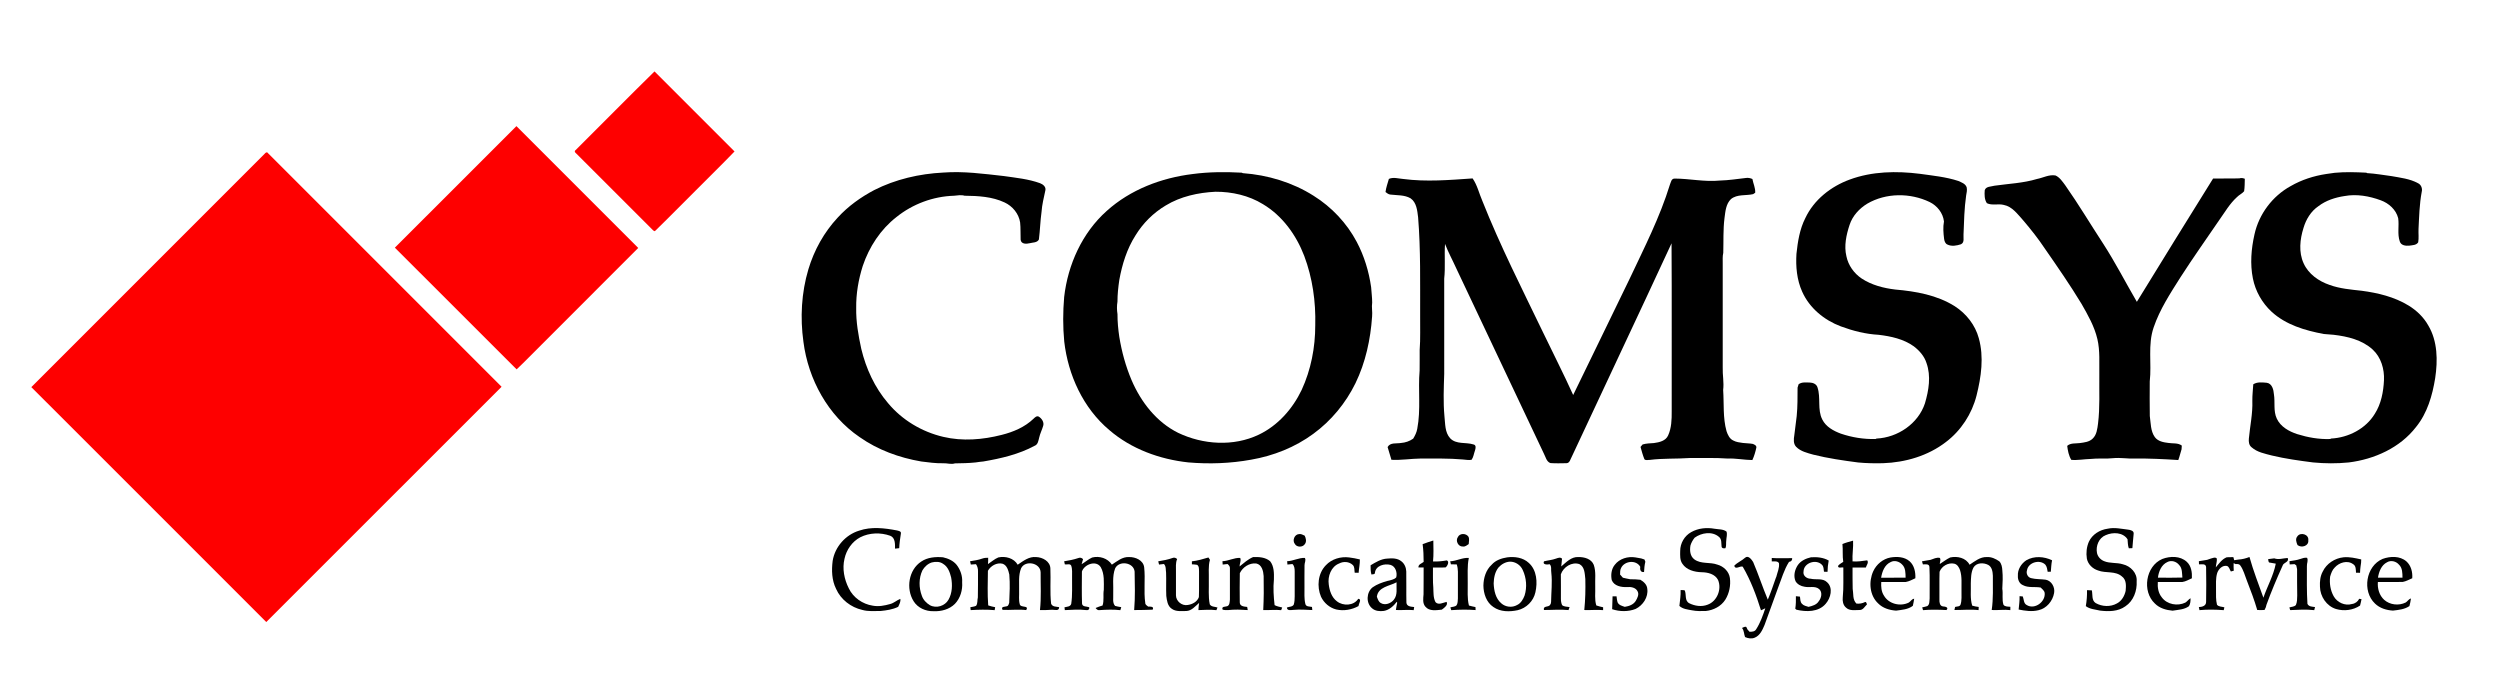
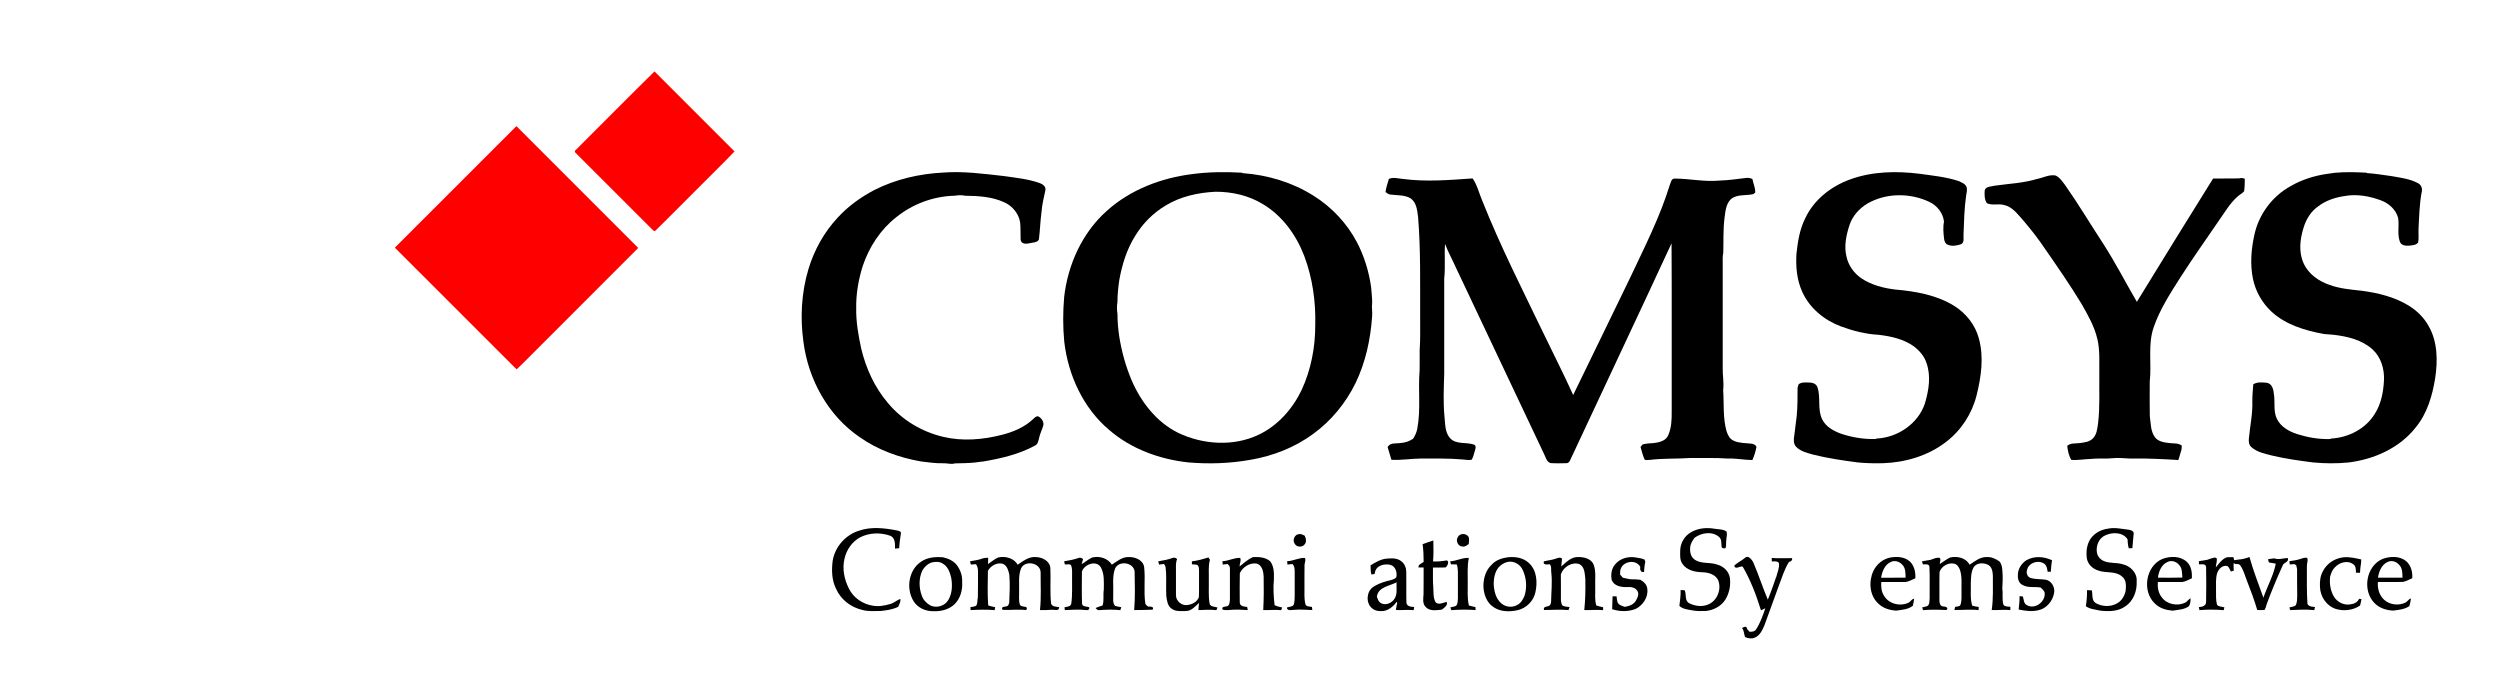
<svg xmlns="http://www.w3.org/2000/svg" width="2314pt" height="640pt" viewBox="0 0 2314 640" version="1.1">
  <g id="#ffffffff">
</g>
  <g id="#fe0000ff">
    <path fill="#fe0000" opacity="1.00" d=" M 532.83 138.90 C 557.19 114.66 581.29 90.16 605.82 66.11 C 630.53 90.79 655.22 115.48 679.89 140.19 C 668.17 152.36 656.02 164.13 644.13 176.14 C 631.42 188.74 618.92 201.58 606.08 214.03 C 605.73 213.87 605.04 213.53 604.69 213.36 C 580.78 189.58 556.99 165.68 533.13 141.85 C 532.07 141.09 531.46 139.70 532.83 138.90 Z" />
    <path fill="#fe0000" opacity="1.00" d=" M 365.48 229.25 C 402.99 191.75 440.48 154.22 478.00 116.74 C 515.59 154.32 553.20 191.89 590.75 229.51 C 560.89 259.40 531.01 289.26 501.14 319.14 C 493.47 326.69 486.03 334.49 478.20 341.89 C 440.58 304.38 403.10 266.74 365.48 229.25 Z" />
-     <path fill="#fe0000" opacity="1.00" d=" M 245.08 142.19 C 245.89 141.11 247.31 140.40 248.15 141.88 C 320.19 213.92 392.24 285.95 464.26 358.00 C 391.67 430.59 319.12 503.22 246.46 575.76 C 173.97 503.28 101.55 430.74 28.99 358.33 C 100.97 286.24 173.06 214.25 245.08 142.19 Z" />
  </g>
  <g id="#000000ff">
    <path fill="#000000" opacity="1.00" d=" M 873.04 159.73 C 891.80 158.30 910.51 160.88 929.12 162.94 C 940.39 164.58 951.90 165.66 962.67 169.57 C 965.38 170.58 968.37 172.96 967.59 176.22 C 966.17 182.83 964.51 189.41 964.04 196.17 C 962.88 204.63 962.67 213.20 961.60 221.66 C 960.01 224.78 955.92 224.34 953.02 225.14 C 949.94 225.91 945.25 226.06 944.70 221.95 C 944.45 216.58 944.81 211.20 944.22 205.86 C 942.94 197.70 937.23 190.82 929.83 187.38 C 918.35 181.98 905.33 181.29 892.84 181.16 C 889.61 180.20 886.27 180.90 883.02 181.18 C 863.78 181.75 844.78 188.81 829.79 200.87 C 815.07 212.31 804.46 228.59 798.56 246.17 C 794.60 258.72 792.31 271.89 792.50 285.07 C 792.26 297.84 794.51 310.50 797.21 322.94 C 801.61 341.19 809.65 358.76 821.92 373.08 C 834.94 388.76 853.31 399.73 873.12 404.36 C 890.89 408.57 909.59 407.03 927.15 402.53 C 937.89 399.85 948.54 395.35 956.62 387.59 C 957.93 386.34 959.55 384.62 961.53 385.65 C 964.27 387.37 966.62 390.81 965.57 394.18 C 964.50 397.88 962.67 401.33 961.85 405.11 C 961.12 407.89 960.76 411.47 957.65 412.62 C 943.00 420.54 926.52 424.34 910.22 427.14 C 907.83 427.41 905.43 427.60 903.07 428.03 C 896.70 428.71 890.29 428.79 883.90 428.90 C 880.32 430.05 876.65 428.62 873.02 428.79 C 866.19 428.93 859.43 428.01 852.69 427.15 C 832.38 423.67 812.53 416.45 795.62 404.55 C 766.39 384.62 748.11 351.13 743.65 316.38 C 740.54 294.04 741.78 270.97 748.23 249.31 C 753.54 231.58 762.74 214.96 775.39 201.41 C 784.96 190.93 796.63 182.56 809.14 175.95 C 828.92 165.91 850.95 160.84 873.04 159.73 Z" />
    <path fill="#000000" opacity="1.00" d=" M 1103.98 161.08 C 1119.03 159.08 1134.25 159.00 1149.38 159.83 L 1150.31 160.27 C 1173.36 161.92 1196.28 168.79 1215.86 181.20 C 1232.61 191.65 1246.63 206.54 1255.86 224.01 C 1262.74 237.01 1267.05 251.29 1269.12 265.82 C 1269.41 270.57 1270.10 275.32 1270.09 280.08 C 1269.42 284.35 1270.48 288.64 1270.02 292.92 C 1268.57 314.16 1263.97 335.45 1254.64 354.68 C 1245.59 373.14 1232.16 389.48 1215.53 401.60 C 1198.63 414.03 1178.67 421.91 1158.06 425.48 C 1138.89 428.97 1119.26 429.67 1099.86 428.00 C 1073.38 425.13 1047.11 415.60 1026.77 398.06 C 1002.57 377.70 988.61 347.15 985.05 316.06 C 983.76 302.40 983.82 288.57 984.99 274.91 C 988.41 244.92 1001.66 215.48 1024.39 195.23 C 1046.27 175.50 1074.99 164.60 1103.98 161.08 M 1078.99 190.19 C 1067.58 196.97 1057.87 206.62 1050.97 217.96 C 1043.05 230.38 1038.65 244.71 1036.03 259.12 C 1035.05 265.76 1034.33 272.45 1034.33 279.17 C 1033.69 283.04 1033.73 286.93 1034.35 290.80 C 1034.31 297.87 1035.00 304.91 1036.04 311.90 C 1038.28 325.61 1041.97 339.13 1047.41 351.92 C 1056.08 372.12 1070.46 390.71 1090.47 400.62 C 1113.52 411.64 1141.75 413.49 1165.12 402.34 C 1182.79 393.91 1196.44 378.46 1204.80 360.95 C 1213.44 342.26 1217.44 321.50 1217.40 300.97 C 1217.97 279.24 1214.86 257.27 1207.20 236.88 C 1199.80 217.54 1186.97 199.71 1168.99 188.98 C 1155.89 180.92 1140.32 177.42 1125.05 177.48 C 1109.05 178.27 1092.80 181.79 1078.99 190.19 Z" />
    <path fill="#000000" opacity="1.00" d=" M 1712.10 166.20 C 1732.80 158.55 1755.45 158.15 1777.13 160.89 C 1789.02 162.58 1801.11 163.72 1812.58 167.48 C 1815.53 168.82 1819.29 170.02 1820.37 173.46 C 1820.92 175.94 1820.30 178.50 1819.86 180.95 C 1818.15 192.89 1817.90 204.95 1817.43 216.97 C 1817.15 220.03 1818.59 224.43 1815.07 226.09 C 1811.12 227.39 1806.44 228.27 1802.56 226.36 C 1800.47 225.48 1799.72 223.11 1799.46 221.07 C 1798.78 215.74 1798.35 210.28 1799.33 204.96 C 1798.42 197.11 1793.06 190.42 1786.06 186.99 C 1768.07 178.38 1745.76 178.38 1728.36 188.50 C 1720.94 193.00 1714.66 199.84 1711.96 208.19 C 1708.90 217.46 1706.71 227.53 1709.04 237.21 C 1710.76 245.62 1716.09 253.05 1723.18 257.81 C 1732.40 263.87 1743.34 266.68 1754.20 267.99 C 1773.26 269.64 1792.90 273.08 1809.35 283.45 C 1819.94 290.27 1828.28 300.82 1831.58 313.07 C 1836.44 330.47 1833.81 348.88 1829.48 366.10 C 1825.18 383.10 1815.11 398.60 1801.10 409.17 C 1784.57 421.91 1763.64 428.04 1742.97 428.74 C 1735.27 428.93 1727.56 428.81 1719.90 428.07 C 1705.95 426.25 1692.00 424.23 1678.34 420.81 C 1672.79 419.22 1666.70 417.86 1662.52 413.59 C 1659.81 410.71 1660.20 406.54 1660.80 402.95 C 1661.63 397.01 1662.26 391.04 1663.03 385.09 C 1663.89 376.36 1663.78 367.57 1663.83 358.80 C 1664.15 357.75 1664.47 356.70 1664.80 355.65 C 1667.78 353.44 1671.61 354.05 1675.10 354.08 C 1678.05 354.14 1681.32 355.45 1682.26 358.53 C 1685.52 368.15 1681.96 379.08 1686.74 388.35 C 1690.11 395.06 1697.06 398.83 1703.83 401.36 C 1714.18 404.89 1725.15 406.66 1736.09 406.34 L 1736.91 405.93 C 1756.48 405.01 1775.49 392.22 1781.73 373.31 C 1785.26 361.33 1787.49 348.11 1783.16 336.02 C 1781.17 329.69 1776.62 324.53 1771.43 320.57 C 1761.96 313.77 1750.26 311.26 1738.89 309.90 C 1726.90 309.26 1715.12 306.27 1703.90 302.10 C 1688.51 296.36 1674.78 285.10 1668.06 269.90 C 1663.14 258.97 1662.06 246.73 1662.80 234.89 C 1664.01 223.62 1665.79 212.12 1670.99 201.90 C 1678.96 184.90 1694.69 172.56 1712.10 166.20 Z" />
    <path fill="#000000" opacity="1.00" d=" M 2160.97 159.95 C 2170.71 159.01 2180.50 159.35 2190.27 159.83 L 2190.95 160.23 C 2198.50 160.65 2205.96 162.01 2213.46 162.99 C 2221.81 164.51 2230.58 165.43 2238.14 169.59 C 2241.11 171.00 2242.40 174.63 2241.53 177.72 C 2239.41 189.04 2239.16 200.57 2238.58 212.04 C 2238.40 216.11 2238.99 220.25 2238.28 224.27 C 2236.57 227.03 2232.95 226.92 2230.14 227.36 C 2226.83 227.70 2222.45 227.26 2221.27 223.56 C 2218.79 216.64 2220.80 209.13 2219.77 202.01 C 2217.79 194.03 2211.12 188.10 2203.58 185.37 C 2192.96 181.47 2181.33 179.39 2170.10 181.46 C 2161.48 182.75 2152.88 185.52 2145.90 190.86 C 2138.96 195.57 2134.43 203.10 2132.11 211.03 C 2128.80 221.52 2127.53 233.42 2132.22 243.70 C 2136.67 253.64 2146.23 260.33 2156.31 263.74 C 2165.81 267.19 2175.94 268.02 2185.90 269.12 C 2200.97 271.11 2216.18 274.75 2229.27 282.74 C 2236.79 287.32 2243.33 293.57 2247.65 301.31 C 2256.29 315.87 2256.46 333.68 2254.01 349.97 C 2251.43 366.02 2246.74 382.38 2236.31 395.20 C 2221.48 414.47 2197.73 425.09 2174.03 428.04 C 2163.03 429.14 2151.91 429.08 2140.92 428.02 C 2128.18 426.38 2115.42 424.63 2102.92 421.64 C 2096.39 419.90 2089.22 418.64 2084.04 413.97 C 2081.61 412.08 2081.25 408.80 2081.55 405.95 C 2082.62 394.32 2085.20 382.77 2084.77 371.03 C 2084.69 365.90 2085.33 360.81 2085.63 355.71 C 2089.35 353.32 2093.97 353.95 2098.15 354.30 C 2103.08 355.04 2104.43 360.73 2104.74 364.93 C 2105.98 372.40 2104.06 380.34 2107.38 387.44 C 2110.88 395.00 2118.66 399.32 2126.28 401.81 C 2136.11 404.90 2146.42 406.72 2156.76 406.36 L 2157.72 405.91 C 2173.66 405.10 2189.72 396.89 2198.13 383.01 C 2204.01 373.80 2206.08 362.73 2206.61 351.98 C 2207.09 341.64 2203.93 330.73 2196.17 323.56 C 2186.33 314.54 2172.82 311.38 2159.93 309.87 C 2156.88 309.59 2153.84 309.44 2150.83 309.14 C 2133.53 305.89 2115.76 300.68 2102.52 288.48 C 2093.77 280.37 2087.61 269.48 2085.28 257.78 C 2082.57 244.27 2083.73 230.28 2086.75 216.93 C 2090.90 198.14 2103.38 181.51 2120.24 172.26 C 2130.33 166.43 2141.57 162.81 2153.07 161.07 C 2155.68 160.61 2158.32 160.38 2160.97 159.95 Z" />
    <path fill="#000000" opacity="1.00" d=" M 1885.48 165.65 C 1891.15 164.57 1896.68 161.33 1902.59 162.42 C 1906.54 164.21 1909.00 168.07 1911.54 171.43 C 1923.88 188.99 1934.86 207.45 1946.61 225.40 C 1957.93 242.86 1967.39 261.43 1977.87 279.37 C 2001.30 241.27 2024.73 203.17 2048.44 165.25 C 2056.61 165.07 2064.79 165.40 2072.96 165.07 C 2074.57 164.44 2076.20 164.92 2077.80 165.47 C 2077.67 169.31 2077.76 173.23 2077.16 177.02 C 2075.29 179.26 2072.48 180.38 2070.49 182.47 C 2063.90 188.45 2059.42 196.22 2054.33 203.41 C 2042.28 221.09 2029.90 238.54 2018.31 256.53 C 2008.92 271.40 1999.09 286.30 1993.41 303.07 C 1987.85 319.22 1991.71 336.46 1989.81 353.07 C 1989.75 363.73 1989.67 374.41 1989.86 385.07 C 1990.82 391.64 1990.47 398.88 1994.49 404.56 C 1997.38 408.52 2002.55 409.46 2007.12 409.99 C 2011.24 410.68 2015.92 409.73 2019.48 412.44 C 2019.42 413.30 2019.30 415.04 2019.24 415.90 C 2018.14 419.18 2017.49 422.59 2016.23 425.81 C 2002.84 424.95 1989.43 424.26 1975.99 424.44 C 1969.25 424.71 1962.56 423.40 1955.83 424.09 C 1948.93 424.90 1941.96 423.97 1935.06 424.81 C 1929.09 424.97 1923.13 426.16 1917.18 425.64 C 1914.83 421.83 1913.95 417.11 1913.41 412.68 C 1916.61 409.83 1921.12 410.65 1925.06 410.11 C 1929.19 409.52 1933.82 409.12 1936.95 405.99 C 1940.76 402.44 1941.26 396.90 1941.94 392.04 C 1943.79 377.07 1942.94 361.98 1943.13 346.94 C 1942.94 335.91 1943.89 324.72 1941.35 313.88 C 1938.61 302.13 1932.55 291.56 1926.62 281.18 C 1916.05 263.74 1904.42 246.96 1892.79 230.21 C 1886.63 220.91 1879.67 212.18 1872.44 203.70 C 1867.39 198.17 1862.55 191.19 1854.71 189.68 C 1849.57 188.31 1843.91 190.46 1839.05 188.07 C 1836.73 184.66 1836.77 180.06 1837.07 176.07 C 1838.18 172.37 1843.07 172.80 1846.10 171.89 C 1859.25 170.02 1872.68 169.53 1885.48 165.65 Z" />
    <path fill="#000000" opacity="1.00" d=" M 1285.55 165.59 C 1289.81 163.72 1294.43 165.35 1298.84 165.66 C 1320.17 168.46 1341.71 166.61 1363.05 165.14 C 1367.43 171.43 1369.06 179.10 1372.10 186.05 C 1388.50 227.36 1408.64 267.00 1427.92 307.00 C 1437.28 326.55 1447.21 345.85 1456.13 365.62 C 1473.78 329.69 1491.02 293.55 1508.61 257.59 C 1521.99 229.19 1536.38 201.06 1545.64 170.96 C 1546.64 168.71 1546.89 165.24 1550.12 165.28 C 1564.05 165.34 1577.95 168.53 1591.91 167.11 C 1600.05 166.90 1608.11 165.64 1616.20 164.71 C 1618.19 164.44 1620.18 164.87 1622.03 165.68 C 1622.78 169.94 1624.90 173.97 1624.62 178.39 C 1624.14 178.71 1623.17 179.37 1622.69 179.70 C 1615.92 181.26 1607.96 179.58 1602.20 184.25 C 1597.48 188.75 1597.02 195.73 1596.20 201.81 C 1594.85 212.51 1595.37 223.31 1595.06 234.06 C 1594.28 237.31 1594.59 240.66 1594.55 243.96 C 1594.56 275.96 1594.56 307.96 1594.55 339.96 C 1594.30 346.99 1595.84 353.97 1594.96 361.00 C 1595.82 373.71 1594.61 386.68 1598.07 399.09 C 1599.21 402.48 1600.90 406.22 1604.38 407.77 C 1607.06 409.23 1610.15 409.55 1613.14 409.99 C 1616.19 410.40 1619.30 410.29 1622.35 410.87 C 1623.82 411.44 1625.90 412.28 1625.69 414.23 C 1624.84 418.19 1623.71 422.15 1621.98 425.82 C 1614.29 425.74 1606.69 424.09 1598.99 424.43 C 1587.36 423.55 1575.69 424.09 1564.04 423.94 C 1551.73 424.81 1539.34 424.12 1527.07 425.68 C 1525.43 425.60 1523.26 426.44 1522.05 425.04 C 1520.57 421.35 1519.53 417.50 1518.47 413.68 C 1519.09 412.91 1519.73 412.15 1520.38 411.40 C 1523.78 410.39 1527.34 410.35 1530.87 410.09 C 1535.85 409.43 1541.83 408.11 1544.04 402.98 C 1547.14 396.15 1547.37 388.38 1547.33 380.99 C 1547.22 329.07 1547.52 277.13 1547.18 225.21 C 1516.69 291.19 1485.49 356.85 1454.83 422.75 C 1453.55 424.89 1453.05 428.62 1450.00 428.73 C 1445.01 428.81 1440.00 428.99 1435.03 428.62 C 1431.38 427.28 1430.66 422.90 1429.00 419.84 C 1401.99 362.60 1374.87 305.40 1347.82 248.17 C 1344.45 240.67 1340.46 233.45 1337.51 225.76 C 1336.78 236.48 1337.93 247.27 1336.76 257.97 C 1336.75 287.31 1336.75 316.65 1336.77 346.00 C 1336.36 359.03 1335.77 372.15 1336.97 385.16 C 1337.77 392.11 1337.23 400.21 1342.31 405.70 C 1347.92 411.58 1356.88 409.10 1363.89 411.39 C 1366.62 411.96 1365.86 415.16 1365.21 417.10 C 1364.18 419.92 1363.88 423.14 1362.09 425.58 C 1359.40 426.09 1356.68 425.48 1354.01 425.29 C 1341.03 424.15 1328.00 424.47 1314.98 424.42 C 1305.94 424.52 1296.93 426.09 1287.90 425.58 C 1286.68 421.67 1285.61 417.71 1284.37 413.81 C 1286.78 409.32 1292.55 410.78 1296.74 410.02 C 1300.81 409.70 1304.71 408.39 1308.05 406.01 C 1309.76 403.17 1311.28 400.16 1311.82 396.84 C 1315.25 379.09 1312.46 360.91 1314.00 343.01 C 1314.13 336.66 1313.99 330.31 1314.04 323.96 C 1314.88 313.32 1314.34 302.63 1314.49 291.96 C 1314.40 261.65 1315.05 231.31 1312.60 201.09 C 1311.81 194.89 1311.22 187.42 1305.58 183.53 C 1299.93 180.28 1293.15 180.87 1286.92 180.09 C 1285.13 179.92 1283.78 178.76 1282.43 177.74 C 1282.94 173.57 1284.42 169.61 1285.55 165.59 Z" />
    <path fill="#000000" opacity="1.00" d=" M 1565.37 492.54 C 1571.87 488.84 1579.73 488.10 1587.01 489.41 C 1590.68 490.07 1594.92 489.66 1598.04 492.01 C 1598.96 494.66 1597.92 497.47 1597.84 500.18 C 1597.45 502.57 1598.06 505.12 1597.10 507.40 C 1595.61 507.70 1593.77 507.70 1593.49 505.87 C 1593.09 502.78 1593.83 499.05 1591.00 496.88 C 1584.69 491.47 1574.87 493.11 1568.56 497.69 C 1566.85 499.84 1565.49 502.23 1564.69 504.86 C 1563.89 509.39 1564.29 514.79 1568.31 517.77 C 1574.54 522.34 1582.72 520.03 1589.62 522.62 C 1595.36 524.18 1600.37 528.96 1601.19 535.00 C 1602.08 541.87 1600.62 549.11 1596.98 555.02 C 1593.07 561.19 1586.02 564.80 1578.89 565.54 C 1574.60 565.68 1570.28 565.74 1566.07 564.90 C 1562.05 564.13 1557.58 563.77 1554.44 560.84 C 1554.95 555.96 1555.78 551.10 1555.56 546.18 C 1556.82 546.26 1558.16 546.05 1559.42 546.49 C 1561.06 550.33 1559.12 555.91 1563.50 558.33 C 1568.68 560.92 1574.98 561.89 1580.50 559.72 C 1589.36 556.60 1593.84 545.32 1590.23 536.83 C 1587.44 531.28 1580.68 529.71 1574.99 529.65 C 1568.45 529.48 1561.02 527.60 1557.22 521.82 C 1554.76 518.36 1555.14 513.99 1555.19 509.98 C 1555.16 502.90 1559.14 495.95 1565.37 492.54 Z" />
    <path fill="#000000" opacity="1.00" d=" M 1950.82 489.38 C 1957.17 487.94 1963.61 489.53 1969.96 490.26 C 1971.98 490.53 1975.22 491.28 1974.92 493.97 C 1974.61 498.44 1973.98 502.89 1973.73 507.37 C 1972.61 507.41 1971.50 507.45 1970.42 507.50 C 1969.47 504.81 1969.51 501.96 1969.25 499.18 C 1964.99 492.56 1955.62 492.41 1949.06 495.33 C 1942.66 497.82 1939.67 505.50 1940.99 511.93 C 1941.74 515.29 1944.26 518.05 1947.43 519.35 C 1953.00 521.71 1959.25 520.48 1964.97 522.32 C 1972.02 523.91 1978.38 530.44 1977.69 538.02 C 1978.18 546.80 1974.80 556.23 1967.23 561.21 C 1960.51 566.11 1951.72 566.12 1943.82 565.17 C 1939.35 564.07 1934.42 563.93 1930.63 561.04 C 1931.47 556.15 1931.86 551.20 1931.73 546.25 C 1933.19 546.26 1934.68 546.32 1936.20 546.43 C 1937.12 550.38 1935.78 555.60 1939.74 558.19 C 1945.67 561.57 1953.43 561.94 1959.46 558.52 C 1963.82 556.26 1966.47 551.58 1967.50 546.91 C 1967.93 542.36 1968.31 536.81 1964.22 533.71 C 1958.09 528.12 1949.16 530.84 1941.98 528.03 C 1936.95 526.47 1932.63 522.33 1931.60 517.08 C 1930.77 511.82 1931.33 506.28 1933.48 501.38 C 1936.58 494.65 1943.62 490.35 1950.82 489.38 Z" />
    <path fill="#000000" opacity="1.00" d=" M 795.23 491.16 C 806.52 487.29 818.64 488.77 830.11 490.95 C 831.72 491.37 834.41 491.66 833.84 494.02 C 833.13 498.46 832.50 502.91 832.31 507.40 C 831.00 507.54 829.71 507.69 828.43 507.82 C 828.45 503.61 828.76 497.75 824.01 495.90 C 815.10 492.72 804.74 492.99 796.24 497.31 C 788.72 501.29 783.47 508.88 781.68 517.13 C 779.44 526.34 781.42 536.20 785.64 544.56 C 789.73 553.17 798.43 559.18 807.78 560.60 C 813.15 561.64 818.66 560.59 823.85 559.11 C 827.37 558.26 830.00 555.60 833.33 554.31 C 833.85 556.99 832.40 559.33 831.35 561.68 C 826.28 564.18 820.61 564.97 815.06 565.53 C 809.39 565.51 803.60 566.13 798.08 564.53 C 787.64 562.17 778.26 554.97 773.90 545.11 C 769.88 537.08 769.60 527.82 770.72 519.08 C 772.81 506.12 782.70 494.97 795.23 491.16 Z" />
    <path fill="#000000" opacity="1.00" d=" M 1198.49 503.42 C 1195.98 500.30 1198.15 494.67 1202.23 494.37 C 1204.17 493.93 1205.90 495.05 1207.61 495.80 C 1208.82 498.20 1209.55 501.37 1207.73 503.67 C 1205.72 506.75 1200.23 506.72 1198.49 503.42 Z" />
    <path fill="#000000" opacity="1.00" d=" M 1349.34 497.24 C 1351.05 493.36 1356.98 493.41 1359.21 496.79 C 1360.23 498.92 1359.58 501.34 1359.43 503.60 C 1357.76 504.69 1356.11 506.25 1353.96 505.85 C 1349.77 506.13 1347.01 500.57 1349.34 497.24 Z" />
-     <path fill="#000000" opacity="1.00" d=" M 2126.40 496.51 C 2129.21 492.19 2137.31 494.57 2136.55 500.01 C 2137.23 505.39 2130.32 507.42 2126.59 504.53 C 2125.51 502.03 2124.40 498.86 2126.40 496.51 Z" />
    <path fill="#000000" opacity="1.00" d=" M 1316.78 503.67 C 1320.03 502.40 1323.36 501.34 1326.69 500.29 C 1326.78 506.75 1327.05 513.26 1326.41 519.71 C 1330.69 519.86 1334.95 519.47 1339.17 518.70 C 1341.78 519.78 1339.76 523.89 1338.09 525.18 C 1334.17 525.45 1330.25 525.19 1326.34 525.28 C 1326.47 531.49 1326.08 537.73 1326.67 543.93 C 1326.90 548.40 1326.54 553.26 1328.70 557.34 C 1331.47 560.38 1335.71 557.80 1338.96 557.09 C 1340.56 560.07 1336.67 562.71 1334.54 564.29 C 1329.51 564.79 1323.01 566.00 1319.35 561.54 C 1316.56 558.41 1317.35 553.90 1317.63 550.08 C 1317.79 541.81 1317.62 533.54 1317.71 525.27 C 1316.10 525.26 1314.49 525.26 1312.92 525.26 C 1312.63 522.29 1315.92 521.63 1317.73 520.09 C 1317.70 514.60 1317.54 509.10 1316.78 503.67 Z" />
-     <path fill="#000000" opacity="1.00" d=" M 1705.36 503.55 C 1708.54 502.24 1711.88 501.34 1715.21 500.43 C 1715.57 506.84 1714.32 513.19 1714.72 519.61 C 1719.28 520.04 1723.77 519.25 1728.28 518.65 C 1729.89 520.76 1727.62 523.19 1727.01 525.31 C 1722.91 525.25 1718.81 525.24 1714.72 525.33 C 1714.80 531.87 1714.60 538.42 1714.84 544.96 C 1715.70 549.60 1714.57 555.05 1718.31 558.68 C 1721.06 558.96 1723.77 558.54 1726.24 557.25 C 1727.61 556.86 1727.57 558.53 1728.08 559.39 C 1726.01 561.37 1724.46 564.77 1721.15 564.62 C 1716.96 564.59 1711.98 565.64 1708.66 562.39 C 1705.91 560.09 1705.31 556.32 1705.66 552.94 C 1706.60 543.76 1706.03 534.52 1706.19 525.31 C 1704.59 524.80 1701.25 526.48 1701.30 523.78 C 1702.48 522.11 1704.48 521.26 1706.11 520.06 C 1705.25 514.60 1705.94 509.03 1705.36 503.55 Z" />
    <path fill="#000000" opacity="1.00" d=" M 924.04 515.96 C 930.62 514.53 938.45 516.56 941.98 522.71 C 947.06 519.26 952.49 514.94 959.03 515.62 C 964.96 515.78 972.07 519.53 972.23 526.21 C 972.72 537.08 971.68 548.02 972.93 558.85 C 974.19 561.84 977.69 561.43 980.34 561.97 C 980.33 565.93 976.40 564.30 973.88 564.38 C 970.12 564.62 966.36 564.79 962.60 564.65 C 963.87 553.10 963.11 541.43 963.21 529.83 C 963.04 520.83 948.84 518.19 945.12 526.04 C 942.43 532.68 943.52 540.02 943.30 547.00 C 943.48 551.03 942.77 555.17 943.86 559.12 C 944.42 562.96 952.91 559.90 949.83 564.68 C 942.54 563.85 935.23 564.82 927.96 564.48 C 926.18 561.14 930.00 561.82 932.02 561.13 C 933.42 560.77 933.69 559.14 934.13 557.99 C 934.51 549.26 934.98 540.49 934.21 531.77 C 933.31 527.94 932.09 523.09 927.86 521.75 C 922.56 520.52 917.00 523.73 914.41 528.31 C 914.30 538.97 913.86 549.72 914.68 560.36 C 916.76 561.11 918.94 561.58 921.12 562.03 C 921.01 562.71 920.78 564.07 920.67 564.75 C 913.27 564.09 905.86 564.30 898.45 564.71 C 898.38 564.04 898.23 562.72 898.15 562.05 C 899.91 561.62 901.81 561.56 903.46 560.74 C 905.11 558.49 904.41 555.56 905.10 553.01 C 905.37 545.00 905.14 536.98 905.24 528.97 C 905.34 526.58 904.76 524.16 903.37 522.21 C 901.77 522.34 900.17 522.45 898.59 522.54 C 898.34 521.52 898.10 520.51 897.89 519.50 C 901.66 518.86 905.52 518.38 909.13 517.03 C 910.90 516.41 912.77 516.22 914.64 516.26 C 914.73 518.22 914.60 520.17 914.45 522.13 C 917.64 520.09 920.50 517.41 924.04 515.96 Z" />
    <path fill="#000000" opacity="1.00" d=" M 1010.88 516.04 C 1017.63 514.34 1025.28 516.64 1029.16 522.65 C 1033.97 519.50 1038.89 515.25 1045.02 515.61 C 1050.92 515.47 1058.23 518.51 1059.05 525.09 C 1060.25 536.07 1058.49 547.25 1060.07 558.23 C 1060.09 559.83 1061.72 560.54 1062.75 561.49 C 1064.71 561.44 1068.45 561.19 1066.92 564.31 C 1061.28 564.59 1055.49 564.62 1049.78 564.67 C 1050.79 552.84 1050.40 540.91 1050.20 529.05 C 1049.31 520.41 1035.69 518.56 1032.14 526.17 C 1029.29 533.78 1030.76 542.05 1030.40 549.98 C 1030.64 553.59 1029.46 557.86 1032.13 560.83 C 1033.96 561.43 1035.92 561.62 1037.83 561.98 C 1037.55 562.90 1037.28 563.83 1037.01 564.77 C 1030.66 564.04 1024.29 564.28 1017.94 564.71 C 1016.22 565.11 1015.01 564.03 1014.09 562.76 C 1016.14 561.75 1018.35 561.17 1020.53 560.45 C 1022.09 555.77 1020.86 550.77 1021.67 545.97 C 1021.70 538.96 1022.42 531.24 1018.83 524.94 C 1014.46 518.16 1003.54 522.47 1001.42 529.03 C 1001.38 538.89 1001.19 548.77 1001.52 558.61 C 1001.77 561.90 1005.86 561.14 1008.13 562.04 C 1008.75 564.23 1006.84 565.10 1004.99 564.67 C 998.54 563.90 992.07 564.45 985.61 564.72 C 985.53 564.07 985.36 562.78 985.28 562.13 C 987.51 561.51 990.67 561.69 991.52 558.97 C 992.79 550.71 992.16 542.34 992.31 534.03 C 992.22 530.48 992.73 526.78 991.43 523.40 C 990.26 521.44 987.44 522.81 985.62 522.39 C 985.39 521.43 985.18 520.48 984.98 519.53 C 989.41 518.83 993.82 517.98 998.08 516.54 C 999.67 515.83 1001.31 516.27 1002.47 517.55 C 1002.14 518.72 1001.48 521.05 1001.15 522.22 C 1004.47 520.29 1007.36 517.61 1010.88 516.04 Z" />
    <path fill="#000000" opacity="1.00" d=" M 1615.30 516.21 C 1618.19 513.66 1621.29 517.89 1622.71 520.19 C 1627.61 531.64 1631.47 543.55 1636.28 555.04 C 1639.11 548.41 1641.36 541.54 1643.77 534.74 L 1644.11 534.04 C 1645.10 529.82 1647.23 525.68 1646.59 521.24 C 1645.24 518.96 1642.11 519.85 1639.94 519.61 C 1639.94 518.82 1639.93 517.24 1639.93 516.45 C 1646.23 517.02 1652.52 516.49 1658.84 516.61 C 1658.96 518.67 1657.90 519.83 1655.92 520.07 C 1651.27 527.38 1649.00 535.86 1645.85 543.86 C 1641.79 555.47 1637.33 566.93 1633.25 578.53 C 1631.34 583.00 1629.09 588.17 1624.31 590.17 C 1621.39 591.49 1618.05 590.93 1615.23 589.67 C 1614.13 586.90 1614.41 583.64 1612.40 581.24 C 1613.65 580.81 1614.96 579.67 1616.37 580.31 C 1616.66 580.92 1617.25 582.13 1617.54 582.74 C 1618.14 583.41 1618.76 584.09 1619.40 584.78 C 1621.66 584.76 1624.22 584.70 1625.51 582.45 C 1629.36 576.50 1631.69 569.71 1633.97 563.03 C 1632.62 563.63 1631.25 564.25 1629.95 564.89 C 1625.62 550.95 1620.42 537.12 1613.05 524.49 C 1610.29 523.60 1606.43 527.68 1605.19 523.70 C 1608.01 520.59 1612.20 519.07 1615.30 516.21 Z" />
    <path fill="#000000" opacity="1.00" d=" M 1749.86 516.01 C 1755.88 515.04 1762.71 515.31 1767.54 519.52 C 1771.94 523.44 1773.09 529.60 1772.86 535.23 C 1769.96 536.51 1767.12 538.16 1763.98 538.68 C 1756.41 538.76 1748.84 538.68 1741.28 538.69 C 1741.06 542.99 1741.29 547.56 1743.76 551.26 C 1748.16 559.06 1758.92 561.65 1766.75 557.75 C 1768.54 556.71 1769.45 554.38 1771.77 554.20 C 1771.48 556.40 1770.99 558.57 1770.52 560.74 C 1766.08 564.19 1760.32 564.44 1755.00 565.20 C 1748.95 564.77 1742.81 562.96 1738.45 558.55 C 1730.41 551.10 1729.51 538.39 1733.86 528.78 C 1736.82 522.33 1742.83 517.30 1749.86 516.01 M 1750.07 520.22 C 1744.39 522.73 1742.12 529.05 1741.16 534.74 C 1748.71 534.70 1756.26 534.76 1763.82 534.70 C 1763.72 530.52 1763.88 525.57 1760.57 522.48 C 1757.96 519.70 1753.56 518.31 1750.07 520.22 Z" />
    <path fill="#000000" opacity="1.00" d=" M 2001.36 517.41 C 2008.65 514.60 2018.01 514.42 2024.08 520.01 C 2028.29 523.84 2029.08 529.86 2028.82 535.26 C 2025.93 536.49 2023.17 538.24 2020.03 538.68 C 2012.44 538.76 2004.86 538.69 1997.28 538.69 C 1996.87 543.68 1997.74 549.01 2001.01 552.98 C 2005.87 559.57 2015.56 561.25 2022.76 557.76 C 2024.55 556.67 2025.67 554.76 2027.56 553.73 C 2027.61 556.22 2027.46 558.93 2026.09 561.09 C 2021.74 564.32 2016.07 564.38 2010.95 565.25 C 2004.96 564.72 1998.84 562.99 1994.52 558.58 C 1982.46 547.31 1986.03 524.01 2001.36 517.41 M 1997.38 534.67 C 2004.92 534.72 2012.47 534.85 2020.02 534.59 C 2019.58 530.62 2020.05 526.04 2017.01 522.95 C 2014.51 519.74 2009.82 518.24 2006.12 520.22 C 2000.58 522.74 1998.08 528.97 1997.38 534.67 Z" />
    <path fill="#000000" opacity="1.00" d=" M 852.73 519.76 C 858.56 515.81 865.97 515.26 872.81 515.82 C 877.55 516.90 882.29 518.93 885.43 522.79 C 888.98 527.35 890.97 533.17 890.57 538.97 C 891.09 546.13 888.92 553.65 883.89 558.90 C 878.73 564.11 871.09 566.08 863.93 565.72 C 856.83 565.91 849.42 562.63 845.63 556.47 C 838.38 544.90 840.97 527.42 852.73 519.76 M 862.47 520.60 C 858.77 521.76 855.73 524.62 853.80 527.90 C 850.31 535.24 850.44 543.96 853.28 551.49 C 854.53 555.21 857.44 558.19 860.76 560.19 C 866.67 563.40 874.68 560.90 877.93 555.06 C 881.45 548.90 881.66 541.35 880.38 534.52 C 879.21 529.79 877.44 524.61 873.04 521.95 C 870.04 519.70 865.95 519.72 862.47 520.60 Z" />
    <path fill="#000000" opacity="1.00" d=" M 1085.39 516.43 C 1086.89 515.78 1088.43 516.36 1089.55 517.46 C 1087.97 521.12 1088.54 525.13 1088.47 528.99 C 1088.49 536.34 1088.44 543.70 1088.47 551.05 C 1088.50 556.44 1093.94 560.94 1099.24 559.99 C 1103.59 559.42 1108.14 557.03 1109.69 552.69 C 1110.01 544.81 1109.69 536.90 1109.83 529.02 C 1109.72 526.90 1110.05 524.17 1108.07 522.81 C 1106.46 522.44 1104.82 522.45 1103.22 522.34 C 1103.20 521.40 1103.20 520.47 1103.22 519.55 C 1108.46 519.05 1113.48 517.45 1118.52 516.00 C 1118.87 516.54 1119.58 517.62 1119.93 518.16 C 1118.16 524.27 1119.11 530.67 1118.88 536.94 C 1119.10 544.41 1118.23 552.01 1119.78 559.39 C 1121.25 561.83 1124.52 561.47 1126.91 562.31 C 1126.66 562.92 1126.17 564.15 1125.92 564.76 C 1120.36 564.16 1114.81 564.44 1109.25 564.71 C 1109.34 562.47 1109.56 560.26 1109.90 558.07 C 1106.36 561.03 1103.07 565.36 1098.07 565.55 C 1093.54 565.53 1088.46 566.33 1084.56 563.47 C 1080.64 560.88 1080.06 555.78 1079.51 551.53 C 1079.20 544.39 1079.60 537.23 1079.33 530.09 C 1078.90 527.36 1079.45 524.18 1077.35 522.04 C 1075.83 522.26 1074.32 522.43 1072.81 522.56 C 1072.55 521.55 1072.30 520.55 1072.07 519.55 C 1076.57 518.81 1081.08 518.00 1085.39 516.43 Z" />
    <path fill="#000000" opacity="1.00" d=" M 1131.51 519.44 C 1137.15 519.30 1142.34 516.06 1147.94 516.42 C 1149.02 518.98 1147.34 521.68 1147.34 524.31 C 1151.28 521.13 1155.11 517.65 1159.83 515.64 C 1165.24 515.38 1171.27 515.78 1175.58 519.42 C 1179.36 524.12 1179.26 530.68 1179.13 536.41 C 1178.34 544.30 1178.86 552.25 1179.76 560.11 C 1181.95 561.28 1184.40 561.73 1186.81 562.29 C 1186.48 563.11 1186.17 563.93 1185.86 564.76 C 1180.33 564.15 1174.80 564.91 1169.26 564.66 C 1169.78 554.18 1169.88 543.67 1169.63 533.18 C 1169.35 528.62 1167.98 522.58 1162.73 521.55 C 1156.43 520.89 1150.27 524.93 1147.58 530.51 C 1147.36 539.50 1147.47 548.52 1147.53 557.52 C 1147.51 561.31 1151.59 561.44 1154.39 561.77 C 1154.58 562.73 1154.75 563.70 1154.90 564.69 C 1150.91 564.64 1146.95 564.11 1142.97 564.29 C 1139.21 564.26 1135.37 565.28 1131.67 564.29 C 1130.31 561.10 1134.22 561.73 1135.96 561.09 C 1138.30 560.11 1138.16 557.08 1138.41 554.97 C 1138.43 545.33 1138.43 535.69 1138.41 526.06 C 1138.59 524.33 1137.40 523.11 1136.25 522.06 C 1134.73 522.27 1133.21 522.43 1131.70 522.55 C 1131.62 521.50 1131.55 520.47 1131.51 519.44 Z" />
    <path fill="#000000" opacity="1.00" d=" M 1191.38 519.45 C 1197.00 519.29 1202.18 516.14 1207.75 516.40 C 1209.10 518.48 1207.42 520.84 1207.47 523.10 C 1207.32 530.06 1207.46 537.03 1207.42 543.99 C 1207.49 548.99 1207.02 554.09 1208.24 558.99 C 1208.85 561.79 1212.23 561.25 1214.37 561.79 C 1214.51 562.73 1214.60 563.69 1214.67 564.66 C 1208.82 564.39 1202.94 563.98 1197.10 564.52 C 1194.88 564.59 1191.38 565.63 1191.14 562.33 C 1193.21 561.45 1196.25 561.85 1197.50 559.62 C 1198.26 557.16 1198.34 554.53 1198.37 551.97 C 1198.34 544.31 1198.36 536.64 1198.37 528.97 C 1198.36 526.53 1198.17 523.86 1196.31 522.07 C 1194.75 522.27 1193.19 522.43 1191.65 522.55 C 1191.54 521.51 1191.45 520.48 1191.38 519.45 Z" />
-     <path fill="#000000" opacity="1.00" d=" M 1227.21 523.20 C 1232.61 517.36 1241.09 514.93 1248.85 515.97 C 1252.15 516.43 1255.44 516.96 1258.68 517.81 C 1258.82 521.96 1257.82 526.03 1257.55 530.16 C 1256.64 530.15 1254.83 530.14 1253.92 530.13 C 1253.45 527.71 1254.08 524.76 1252.08 522.91 C 1248.71 519.75 1243.53 519.43 1239.54 521.55 C 1232.02 524.45 1228.81 533.41 1229.89 540.91 C 1230.61 546.74 1232.56 552.91 1237.46 556.58 C 1243.21 561.13 1253.06 560.76 1257.19 554.24 C 1260.83 554.51 1257.50 558.84 1257.47 560.96 C 1251.21 564.39 1243.83 565.72 1236.83 564.13 C 1230.67 562.58 1225.43 558.05 1222.73 552.35 C 1218.71 542.89 1219.84 530.74 1227.21 523.20 Z" />
    <path fill="#000000" opacity="1.00" d=" M 1342.30 519.52 C 1348.22 519.35 1353.63 515.92 1359.54 516.44 C 1357.92 524.20 1358.68 532.15 1358.53 540.02 C 1358.66 546.84 1357.93 553.77 1359.65 560.46 C 1361.61 561.11 1363.66 561.46 1365.70 561.91 C 1365.73 562.60 1365.79 563.99 1365.81 564.68 C 1358.30 564.09 1350.77 564.23 1343.26 564.76 C 1343.06 564.12 1342.66 562.84 1342.45 562.20 C 1344.34 561.56 1346.76 561.79 1348.23 560.19 C 1349.36 558.35 1349.28 556.07 1349.43 554.00 C 1349.46 548.01 1349.41 542.03 1349.44 536.05 C 1349.36 531.48 1349.91 526.80 1348.34 522.42 C 1346.53 522.37 1344.72 522.45 1342.95 522.33 C 1342.69 521.40 1342.47 520.46 1342.30 519.52 Z" />
    <path fill="#000000" opacity="1.00" d=" M 1395.06 515.89 C 1401.96 514.99 1409.69 516.03 1414.97 520.96 C 1422.54 527.62 1423.25 538.99 1421.17 548.23 C 1419.41 556.36 1412.78 562.96 1404.69 564.81 C 1397.23 566.40 1388.73 566.43 1382.26 561.84 C 1375.80 557.57 1373.14 549.48 1373.04 542.05 C 1373.16 535.00 1375.32 527.58 1380.68 522.71 C 1384.31 518.53 1389.75 516.73 1395.06 515.89 M 1397.67 519.87 C 1393.55 520.04 1389.79 522.20 1387.07 525.19 C 1383.71 529.33 1382.69 534.78 1382.54 539.98 C 1382.80 546.60 1384.28 553.94 1389.59 558.43 C 1393.50 561.96 1399.65 562.65 1404.22 560.00 C 1407.75 558.36 1409.78 554.76 1411.14 551.28 C 1413.59 543.52 1412.85 534.84 1409.40 527.50 C 1407.39 522.98 1402.62 519.83 1397.67 519.87 Z" />
    <path fill="#000000" opacity="1.00" d=" M 1440.25 517.03 C 1441.99 516.45 1444.32 515.42 1445.80 517.12 C 1445.71 519.53 1445.26 521.90 1445.07 524.31 C 1449.66 520.44 1454.48 515.17 1461.01 515.61 C 1466.44 515.51 1472.96 517.26 1475.18 522.81 C 1477.45 529.30 1476.24 536.28 1476.54 543.01 C 1476.80 548.80 1475.77 554.75 1477.54 560.39 C 1479.58 561.15 1481.70 561.62 1483.85 562.08 C 1483.85 562.74 1483.84 564.07 1483.84 564.73 C 1478.03 564.20 1472.22 564.89 1466.41 564.64 C 1467.41 555.13 1467.59 545.55 1467.38 536.00 C 1466.80 531.16 1466.93 524.80 1461.97 522.18 C 1454.98 519.69 1447.01 524.85 1444.73 531.58 C 1444.85 539.04 1444.75 546.50 1444.77 553.97 C 1444.77 556.04 1445.00 558.20 1445.89 560.11 C 1447.80 561.77 1450.49 561.43 1452.82 561.93 C 1452.57 562.62 1452.06 563.99 1451.81 564.68 C 1444.23 563.92 1436.64 564.65 1429.06 564.62 C 1428.14 560.35 1433.12 562.36 1434.76 559.91 C 1435.39 559.05 1435.69 558.08 1435.69 557.00 C 1435.81 548.06 1436.91 539.09 1435.90 530.16 C 1435.38 527.51 1436.47 524.39 1434.41 522.26 C 1432.36 522.67 1427.47 522.90 1429.12 519.56 C 1432.80 518.62 1436.65 518.37 1440.25 517.03 Z" />
    <path fill="#000000" opacity="1.00" d=" M 1494.62 522.81 C 1498.99 517.04 1506.82 514.77 1513.79 515.94 C 1515.52 516.29 1517.31 516.58 1519.09 516.88 C 1520.08 517.21 1521.09 517.54 1522.12 517.87 C 1522.32 518.38 1522.73 519.41 1522.93 519.93 C 1522.15 523.03 1521.91 526.23 1521.73 529.42 C 1518.59 530.01 1517.73 527.22 1518.25 524.68 C 1514.60 517.96 1503.77 519.05 1500.56 525.57 C 1499.46 527.47 1499.61 529.71 1499.55 531.83 C 1500.39 532.79 1501.27 533.76 1502.15 534.73 C 1504.37 535.33 1506.64 535.69 1508.92 536.16 C 1512.06 536.14 1515.21 536.26 1518.35 536.64 C 1521.45 538.44 1524.47 541.19 1524.73 545.01 C 1525.82 552.72 1520.71 560.31 1513.94 563.63 C 1507.09 566.33 1499.05 566.18 1492.20 563.86 C 1492.28 559.89 1492.49 555.91 1492.59 551.94 C 1493.51 551.94 1495.35 551.95 1496.27 551.95 C 1496.55 553.86 1496.64 555.84 1497.31 557.68 C 1498.54 560.19 1501.46 560.85 1503.89 561.69 C 1507.80 561.11 1511.97 559.66 1514.11 556.06 C 1515.58 553.49 1517.37 550.16 1515.71 547.26 C 1513.93 543.74 1509.55 543.06 1506.01 543.38 C 1500.72 543.64 1493.96 542.44 1491.81 536.88 C 1490.87 532.08 1491.44 526.71 1494.62 522.81 Z" />
-     <path fill="#000000" opacity="1.00" d=" M 1664.05 523.07 C 1666.86 519.01 1671.56 516.90 1676.24 515.82 C 1681.78 515.43 1687.75 515.99 1692.64 518.83 C 1691.99 522.27 1691.60 525.74 1691.57 529.25 C 1690.74 529.24 1689.10 529.22 1688.28 529.21 C 1687.97 526.96 1688.09 524.36 1686.31 522.68 C 1680.93 517.21 1669.53 520.95 1669.36 528.94 C 1668.54 532.83 1672.35 535.70 1675.92 535.66 C 1680.94 536.88 1687.02 534.87 1691.10 538.88 C 1697.03 544.13 1694.49 553.62 1689.83 558.90 C 1683.23 566.64 1671.86 566.49 1662.76 564.35 C 1662.49 564.11 1661.97 563.64 1661.71 563.40 C 1662.32 559.58 1662.35 555.71 1662.28 551.85 C 1663.51 551.97 1664.77 552.10 1666.04 552.25 C 1666.40 554.54 1666.15 557.27 1668.03 558.99 C 1669.56 560.64 1671.88 561.03 1673.96 561.71 C 1677.48 560.88 1681.45 559.82 1683.45 556.47 C 1685.94 553.44 1687.02 548.19 1683.84 545.29 C 1680.01 541.98 1674.66 544.15 1670.19 543.06 C 1666.91 542.58 1663.71 540.91 1661.98 538.02 C 1659.82 533.13 1661.18 527.37 1664.05 523.07 Z" />
    <path fill="#000000" opacity="1.00" d=" M 1786.94 518.18 C 1789.69 517.30 1792.55 515.65 1795.53 516.41 C 1796.65 518.14 1795.45 520.19 1795.46 522.05 C 1798.67 520.08 1801.61 517.62 1805.05 516.01 C 1811.58 514.52 1819.73 516.28 1823.03 522.72 C 1827.87 519.55 1832.84 515.38 1838.97 515.61 C 1843.15 515.33 1847.17 517.20 1850.54 519.55 C 1852.67 521.75 1853.20 525.01 1853.36 527.97 C 1853.94 533.61 1853.65 539.29 1853.33 544.94 C 1854.16 549.85 1852.84 555.01 1854.43 559.80 C 1855.91 561.71 1858.61 561.40 1860.79 561.64 C 1860.75 562.66 1860.74 563.69 1860.76 564.72 C 1855.01 564.00 1849.27 564.99 1843.52 564.63 C 1845.09 554.12 1844.52 543.50 1844.59 532.93 C 1844.43 529.28 1843.83 524.81 1840.31 522.88 C 1835.95 520.58 1829.28 520.69 1826.59 525.42 C 1824.29 529.89 1824.36 535.09 1824.18 540.00 C 1824.43 546.86 1823.42 553.90 1825.47 560.58 C 1827.40 561.20 1829.44 561.54 1831.50 561.78 C 1831.44 562.76 1831.39 563.74 1831.37 564.72 C 1823.92 563.86 1816.47 564.70 1809.02 564.61 C 1809.16 563.66 1809.36 562.72 1809.63 561.80 C 1811.28 561.20 1813.86 561.70 1814.65 559.70 C 1816.03 555.61 1815.45 551.23 1815.56 547.00 C 1815.39 540.56 1816.23 533.95 1814.21 527.71 C 1813.31 525.17 1811.71 522.41 1808.90 521.75 C 1803.37 520.45 1797.19 524.02 1795.26 529.26 C 1794.98 537.85 1795.24 546.46 1795.13 555.05 C 1795.05 557.45 1795.39 560.95 1798.42 561.30 C 1800.12 561.34 1804.23 562.11 1801.63 564.66 C 1794.39 564.30 1787.16 564.14 1779.94 564.75 C 1779.67 563.89 1779.42 563.03 1779.20 562.19 C 1780.76 561.81 1782.37 561.54 1783.92 561.00 C 1786.21 559.49 1785.78 556.31 1786.08 553.95 C 1785.95 544.30 1786.36 534.61 1785.88 524.98 C 1785.83 521.58 1782.09 522.37 1779.82 522.41 C 1779.48 521.46 1779.20 520.51 1778.99 519.55 C 1781.62 519.05 1784.27 518.58 1786.94 518.18 Z" />
    <path fill="#000000" opacity="1.00" d=" M 1875.55 518.58 C 1882.79 514.37 1892.04 515.03 1899.40 518.60 C 1898.65 522.09 1898.58 525.67 1898.23 529.22 C 1897.51 529.22 1896.06 529.23 1895.33 529.23 C 1894.94 526.96 1894.66 524.55 1893.19 522.68 C 1888.04 517.50 1877.37 520.47 1876.19 527.84 C 1875.18 530.78 1876.83 534.34 1879.93 535.11 C 1884.36 536.27 1889.03 535.95 1893.56 536.58 C 1899.00 537.61 1902.28 543.71 1901.27 548.94 C 1899.98 556.35 1894.29 563.20 1886.79 564.82 C 1880.75 566.32 1874.45 565.39 1868.46 564.18 C 1868.82 560.06 1869.47 555.96 1869.29 551.81 C 1870.04 551.88 1871.54 552.01 1872.29 552.08 C 1873.40 554.79 1872.94 558.55 1876.01 560.07 C 1883.32 564.50 1893.37 557.07 1892.56 548.95 C 1892.35 546.68 1890.26 545.36 1888.88 543.83 C 1883.43 542.83 1877.53 544.33 1872.45 541.62 C 1869.08 540.28 1867.54 536.41 1867.76 533.01 C 1867.37 527.18 1870.81 521.73 1875.55 518.58 Z" />
    <path fill="#000000" opacity="1.00" d=" M 2046.08 517.08 C 2047.87 516.68 2050.51 515.20 2051.91 517.04 C 2052.14 519.76 2051.11 522.44 2050.94 525.16 C 2053.93 521.64 2056.60 517.56 2061.09 515.80 C 2063.11 515.69 2065.14 515.66 2067.20 515.66 C 2067.39 516.38 2067.77 517.81 2067.96 518.53 C 2069.22 518.35 2070.51 518.15 2071.82 517.94 C 2075.36 517.74 2078.81 516.86 2082.11 515.54 C 2085.68 528.35 2090.53 540.74 2095.00 553.25 C 2098.60 542.66 2104.36 532.77 2106.46 521.72 C 2104.39 521.23 2102.26 521.09 2100.23 520.61 C 2099.54 519.73 2099.62 518.55 2099.39 517.53 C 2101.25 517.26 2103.12 517.02 2105.04 516.81 C 2109.10 518.29 2113.35 516.68 2117.50 516.46 C 2119.13 520.51 2113.48 520.45 2112.71 523.71 C 2107.33 535.60 2102.24 547.64 2097.80 559.92 C 2097.67 560.44 2097.40 561.49 2097.27 562.02 C 2096.96 562.66 2096.34 563.94 2096.04 564.59 C 2093.77 564.66 2091.52 564.79 2089.30 564.60 C 2086.61 555.34 2083.15 546.32 2079.68 537.33 C 2077.78 532.61 2076.61 527.50 2073.57 523.34 C 2072.61 521.95 2070.78 521.96 2069.35 522.14 C 2068.69 521.84 2068.05 521.54 2067.45 521.25 C 2067.35 523.58 2067.43 525.91 2067.57 528.25 C 2066.90 528.43 2065.56 528.78 2064.89 528.96 C 2063.73 527.24 2063.40 524.60 2061.27 523.84 C 2057.01 523.02 2053.54 526.66 2052.25 530.35 C 2050.69 535.41 2051.22 540.79 2051.15 546.02 C 2051.17 550.59 2050.91 555.29 2052.05 559.76 C 2053.60 561.70 2056.61 561.46 2058.88 562.13 C 2058.73 562.79 2058.43 564.11 2058.28 564.76 C 2050.80 564.19 2043.30 564.06 2035.84 564.74 C 2035.69 564.03 2035.40 562.63 2035.25 561.92 C 2038.29 561.79 2042.02 560.85 2041.97 557.08 C 2042.16 546.34 2042.18 535.56 2041.96 524.83 C 2041.61 521.39 2037.74 522.50 2035.39 522.35 C 2035.36 521.62 2035.30 520.16 2035.27 519.44 C 2037.81 519.02 2040.35 518.57 2042.92 518.19 C 2043.95 517.81 2045.00 517.44 2046.08 517.08 Z" />
    <path fill="#000000" opacity="1.00" d=" M 2129.07 517.41 C 2131.09 516.71 2133.20 515.95 2135.40 516.29 C 2136.76 518.70 2135.10 521.43 2135.27 524.02 C 2135.27 535.66 2135.02 547.32 2135.77 558.95 C 2137.11 561.65 2140.21 561.50 2142.79 561.89 C 2142.61 562.60 2142.25 564.03 2142.07 564.75 C 2134.65 563.92 2127.20 564.37 2119.78 564.71 C 2119.61 564.09 2119.25 562.85 2119.07 562.24 C 2121.05 561.54 2123.61 561.73 2125.08 559.99 C 2126.28 557.26 2126.25 554.18 2126.31 551.25 C 2126.07 543.10 2126.27 534.95 2126.18 526.80 C 2125.87 525.64 2125.62 524.47 2125.42 523.30 C 2125.02 523.02 2124.23 522.45 2123.84 522.17 C 2122.31 522.31 2120.80 522.39 2119.32 522.44 C 2119.27 521.69 2119.19 520.19 2119.14 519.43 C 2122.45 518.87 2125.87 518.57 2129.07 517.41 Z" />
    <path fill="#000000" opacity="1.00" d=" M 2149.94 529.01 C 2153.45 521.62 2161.07 516.69 2169.13 515.84 C 2174.67 515.27 2180.17 516.62 2185.55 517.81 C 2185.51 519.89 2185.43 521.98 2184.97 524.02 C 2184.62 526.05 2184.57 528.10 2184.46 530.16 C 2183.52 530.15 2181.64 530.15 2180.71 530.14 C 2180.52 527.34 2180.83 523.74 2177.98 522.14 C 2172.65 518.26 2165.09 520.73 2161.03 525.29 C 2158.69 527.55 2157.66 530.70 2156.76 533.73 C 2156.03 539.89 2156.98 546.43 2160.05 551.88 C 2163.28 557.65 2170.49 561.01 2176.94 559.07 C 2179.87 558.71 2182.36 556.89 2183.67 554.25 C 2184.21 554.33 2185.29 554.50 2185.83 554.58 C 2185.48 556.58 2184.96 558.54 2184.47 560.50 C 2178.04 564.85 2169.65 565.87 2162.27 563.71 C 2153.46 561.01 2147.53 552.11 2147.36 543.07 C 2147.12 538.28 2147.57 533.28 2149.94 529.01 Z" />
    <path fill="#000000" opacity="1.00" d=" M 2205.32 517.33 C 2212.38 514.76 2221.35 514.41 2227.36 519.61 C 2231.71 523.51 2233.20 529.56 2232.78 535.23 C 2229.86 536.44 2227.05 538.11 2223.92 538.65 C 2216.26 538.80 2208.61 538.66 2200.96 538.70 C 2200.45 544.65 2202.25 551.04 2206.75 555.16 C 2212.07 559.93 2220.25 560.83 2226.62 557.72 C 2228.45 556.70 2229.37 554.45 2231.58 553.98 C 2231.33 556.35 2230.72 558.66 2230.17 560.98 C 2225.66 564.04 2220.16 564.56 2214.92 565.17 C 2208.85 564.81 2202.70 562.96 2198.27 558.63 C 2186.21 547.20 2189.83 523.90 2205.32 517.33 M 2209.46 520.43 C 2204.14 523.11 2201.93 529.17 2201.05 534.70 C 2208.61 534.74 2216.17 534.74 2223.74 534.70 C 2223.69 530.52 2223.75 525.66 2220.44 522.59 C 2217.83 519.50 2213.00 518.28 2209.46 520.43 Z" />
    <path fill="#000000" opacity="1.00" d=" M 1268.62 523.22 C 1273.39 520.40 1278.37 517.27 1284.08 517.03 C 1288.48 516.60 1293.58 516.57 1297.16 519.58 C 1300.05 521.77 1301.52 525.42 1301.64 528.98 C 1301.85 538.57 1301.53 548.18 1301.77 557.77 C 1302.04 561.49 1306.14 561.54 1308.95 561.87 C 1308.84 562.58 1308.63 564.02 1308.52 564.74 C 1303.03 564.19 1297.53 564.94 1292.04 564.62 C 1292.39 562.36 1292.74 560.10 1293.23 557.88 C 1293.15 557.66 1292.98 557.23 1292.89 557.01 C 1289.86 560.91 1285.98 564.56 1280.95 565.47 C 1277.16 565.95 1272.95 565.67 1269.97 563.03 C 1264.17 558.22 1264.70 548.11 1270.56 543.58 C 1274.60 540.75 1279.35 539.10 1284.06 537.75 C 1286.90 536.93 1290.24 536.70 1292.37 534.41 C 1293.46 530.08 1291.80 524.19 1287.01 522.85 C 1281.55 521.42 1273.51 523.44 1272.66 529.97 C 1272.72 531.89 1270.65 531.44 1269.39 531.75 C 1268.60 528.97 1268.60 526.07 1268.62 523.22 M 1274.43 552.30 C 1275.22 554.45 1275.90 556.95 1278.07 558.17 C 1282.02 560.60 1287.41 558.54 1290.11 555.13 C 1293.84 550.58 1292.35 544.37 1292.64 538.98 C 1286.10 542.53 1275.62 543.17 1274.43 552.30 Z" />
  </g>
</svg>